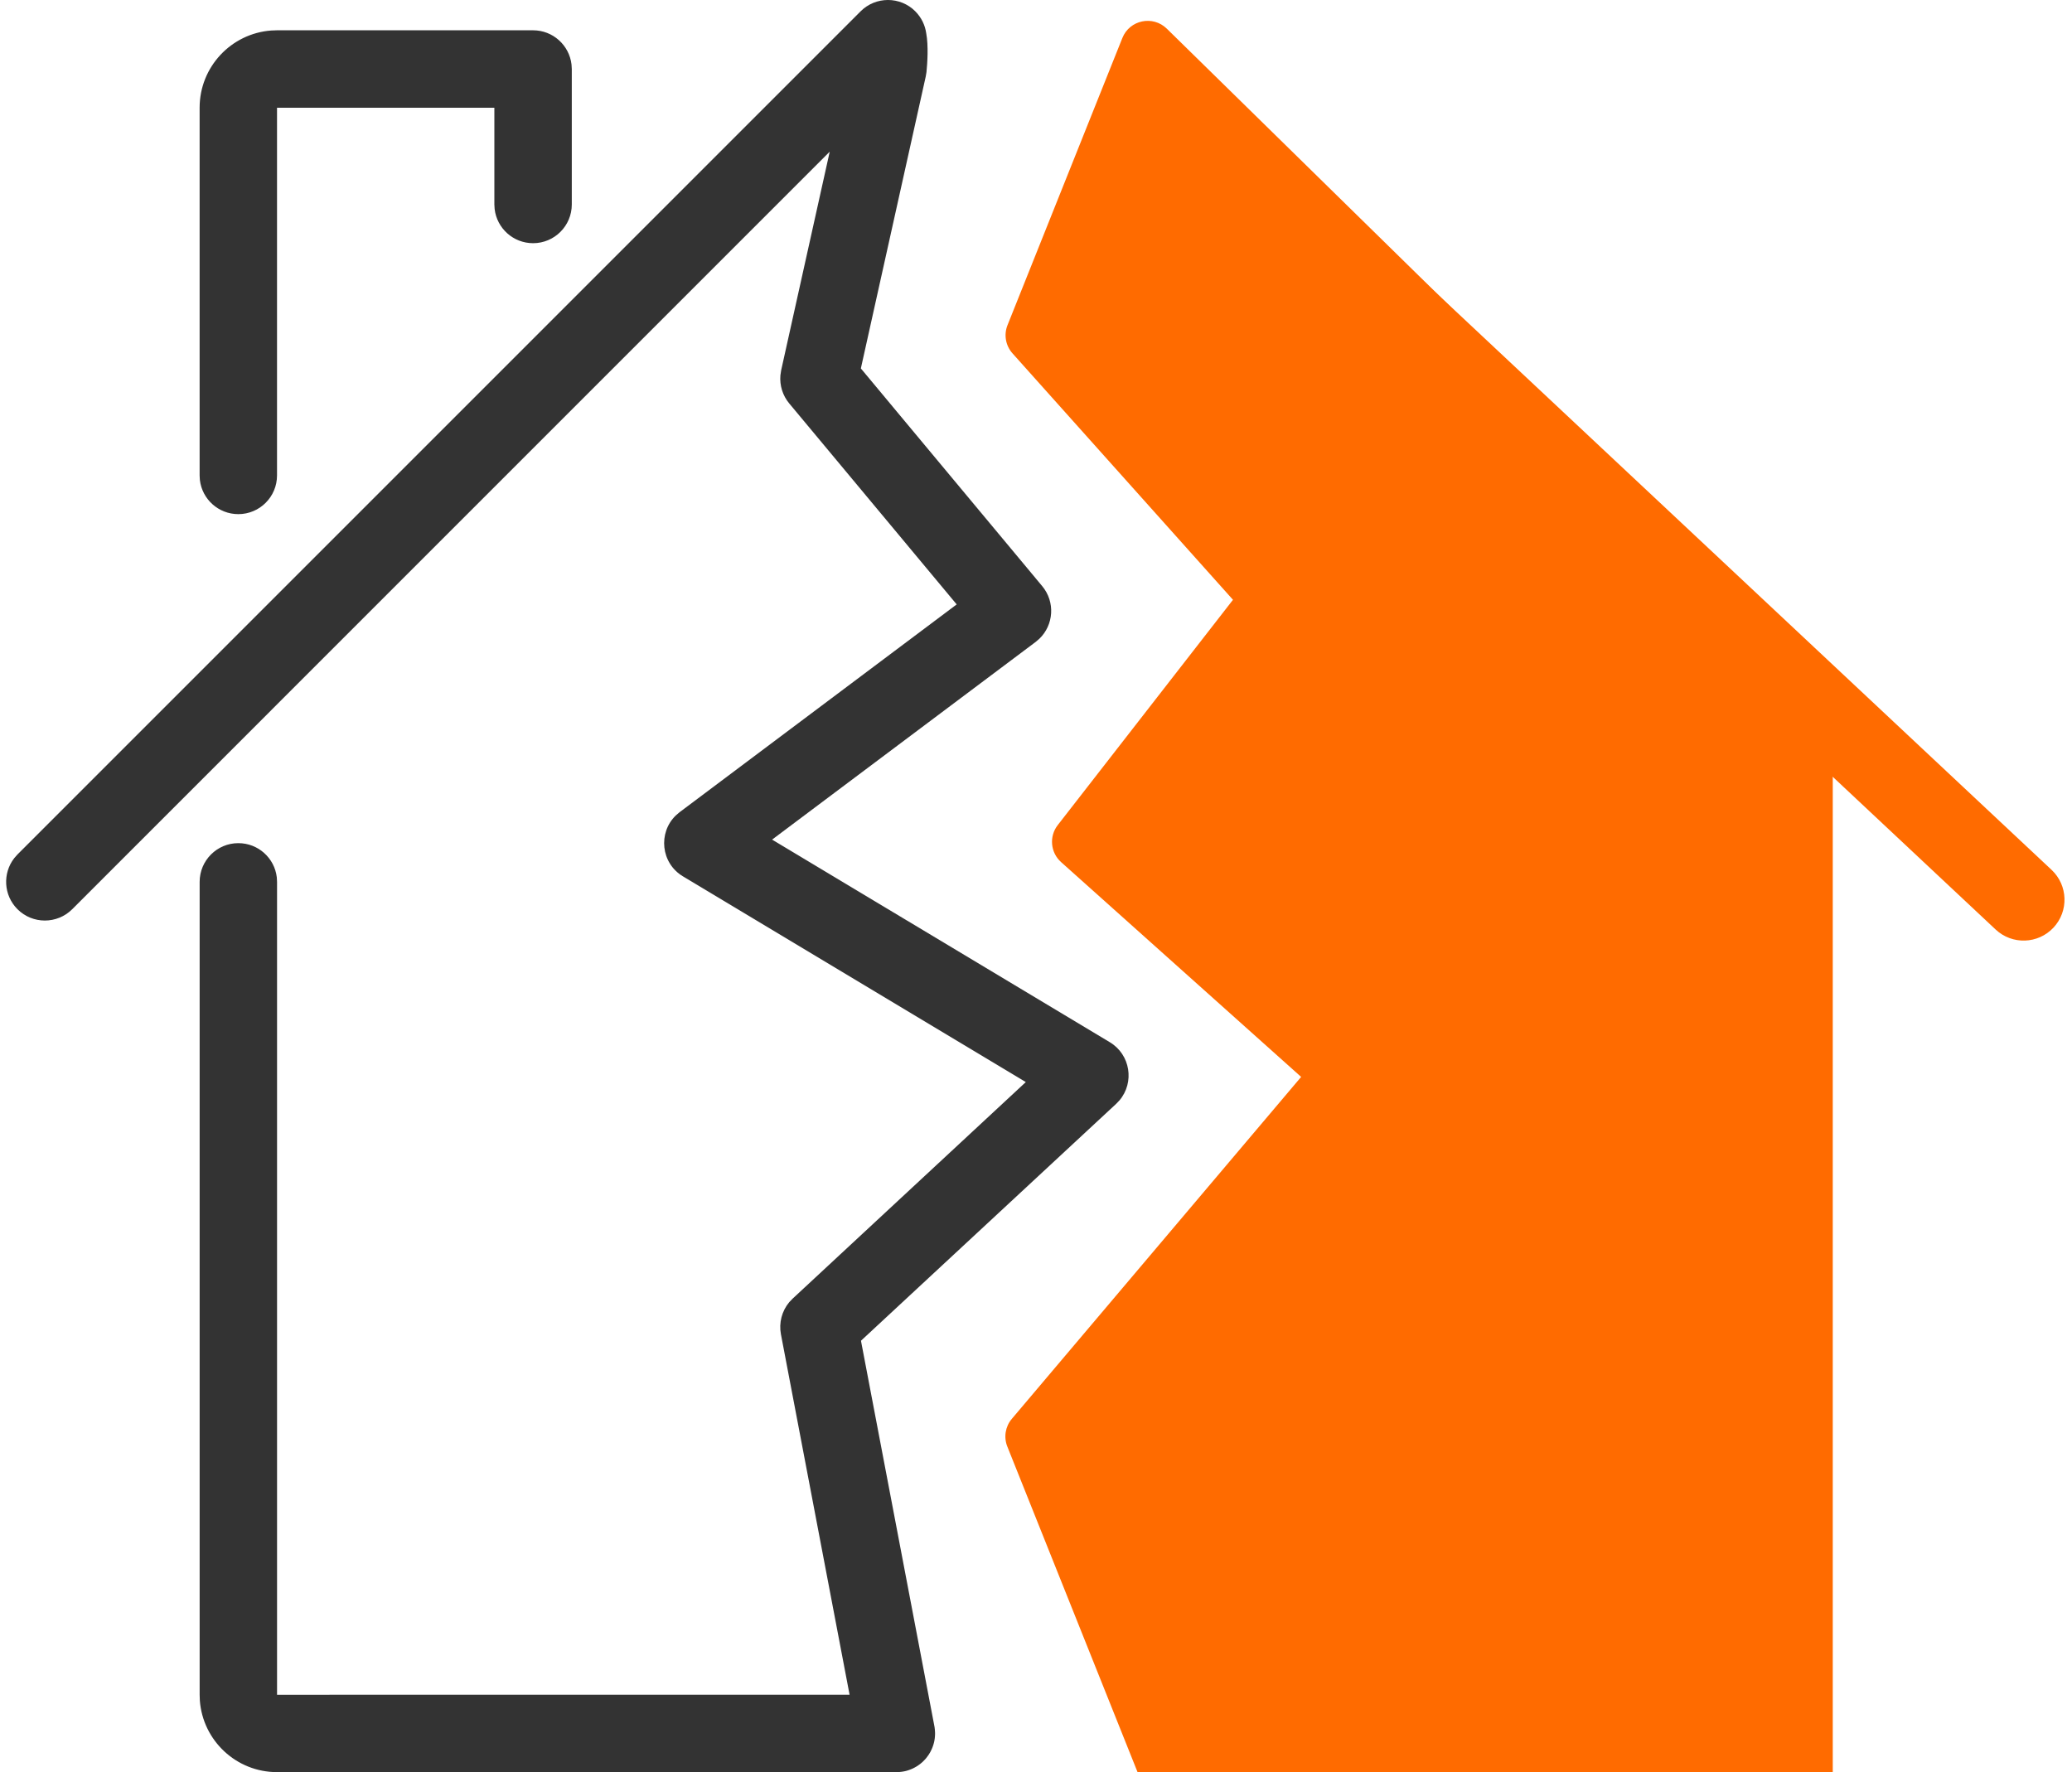
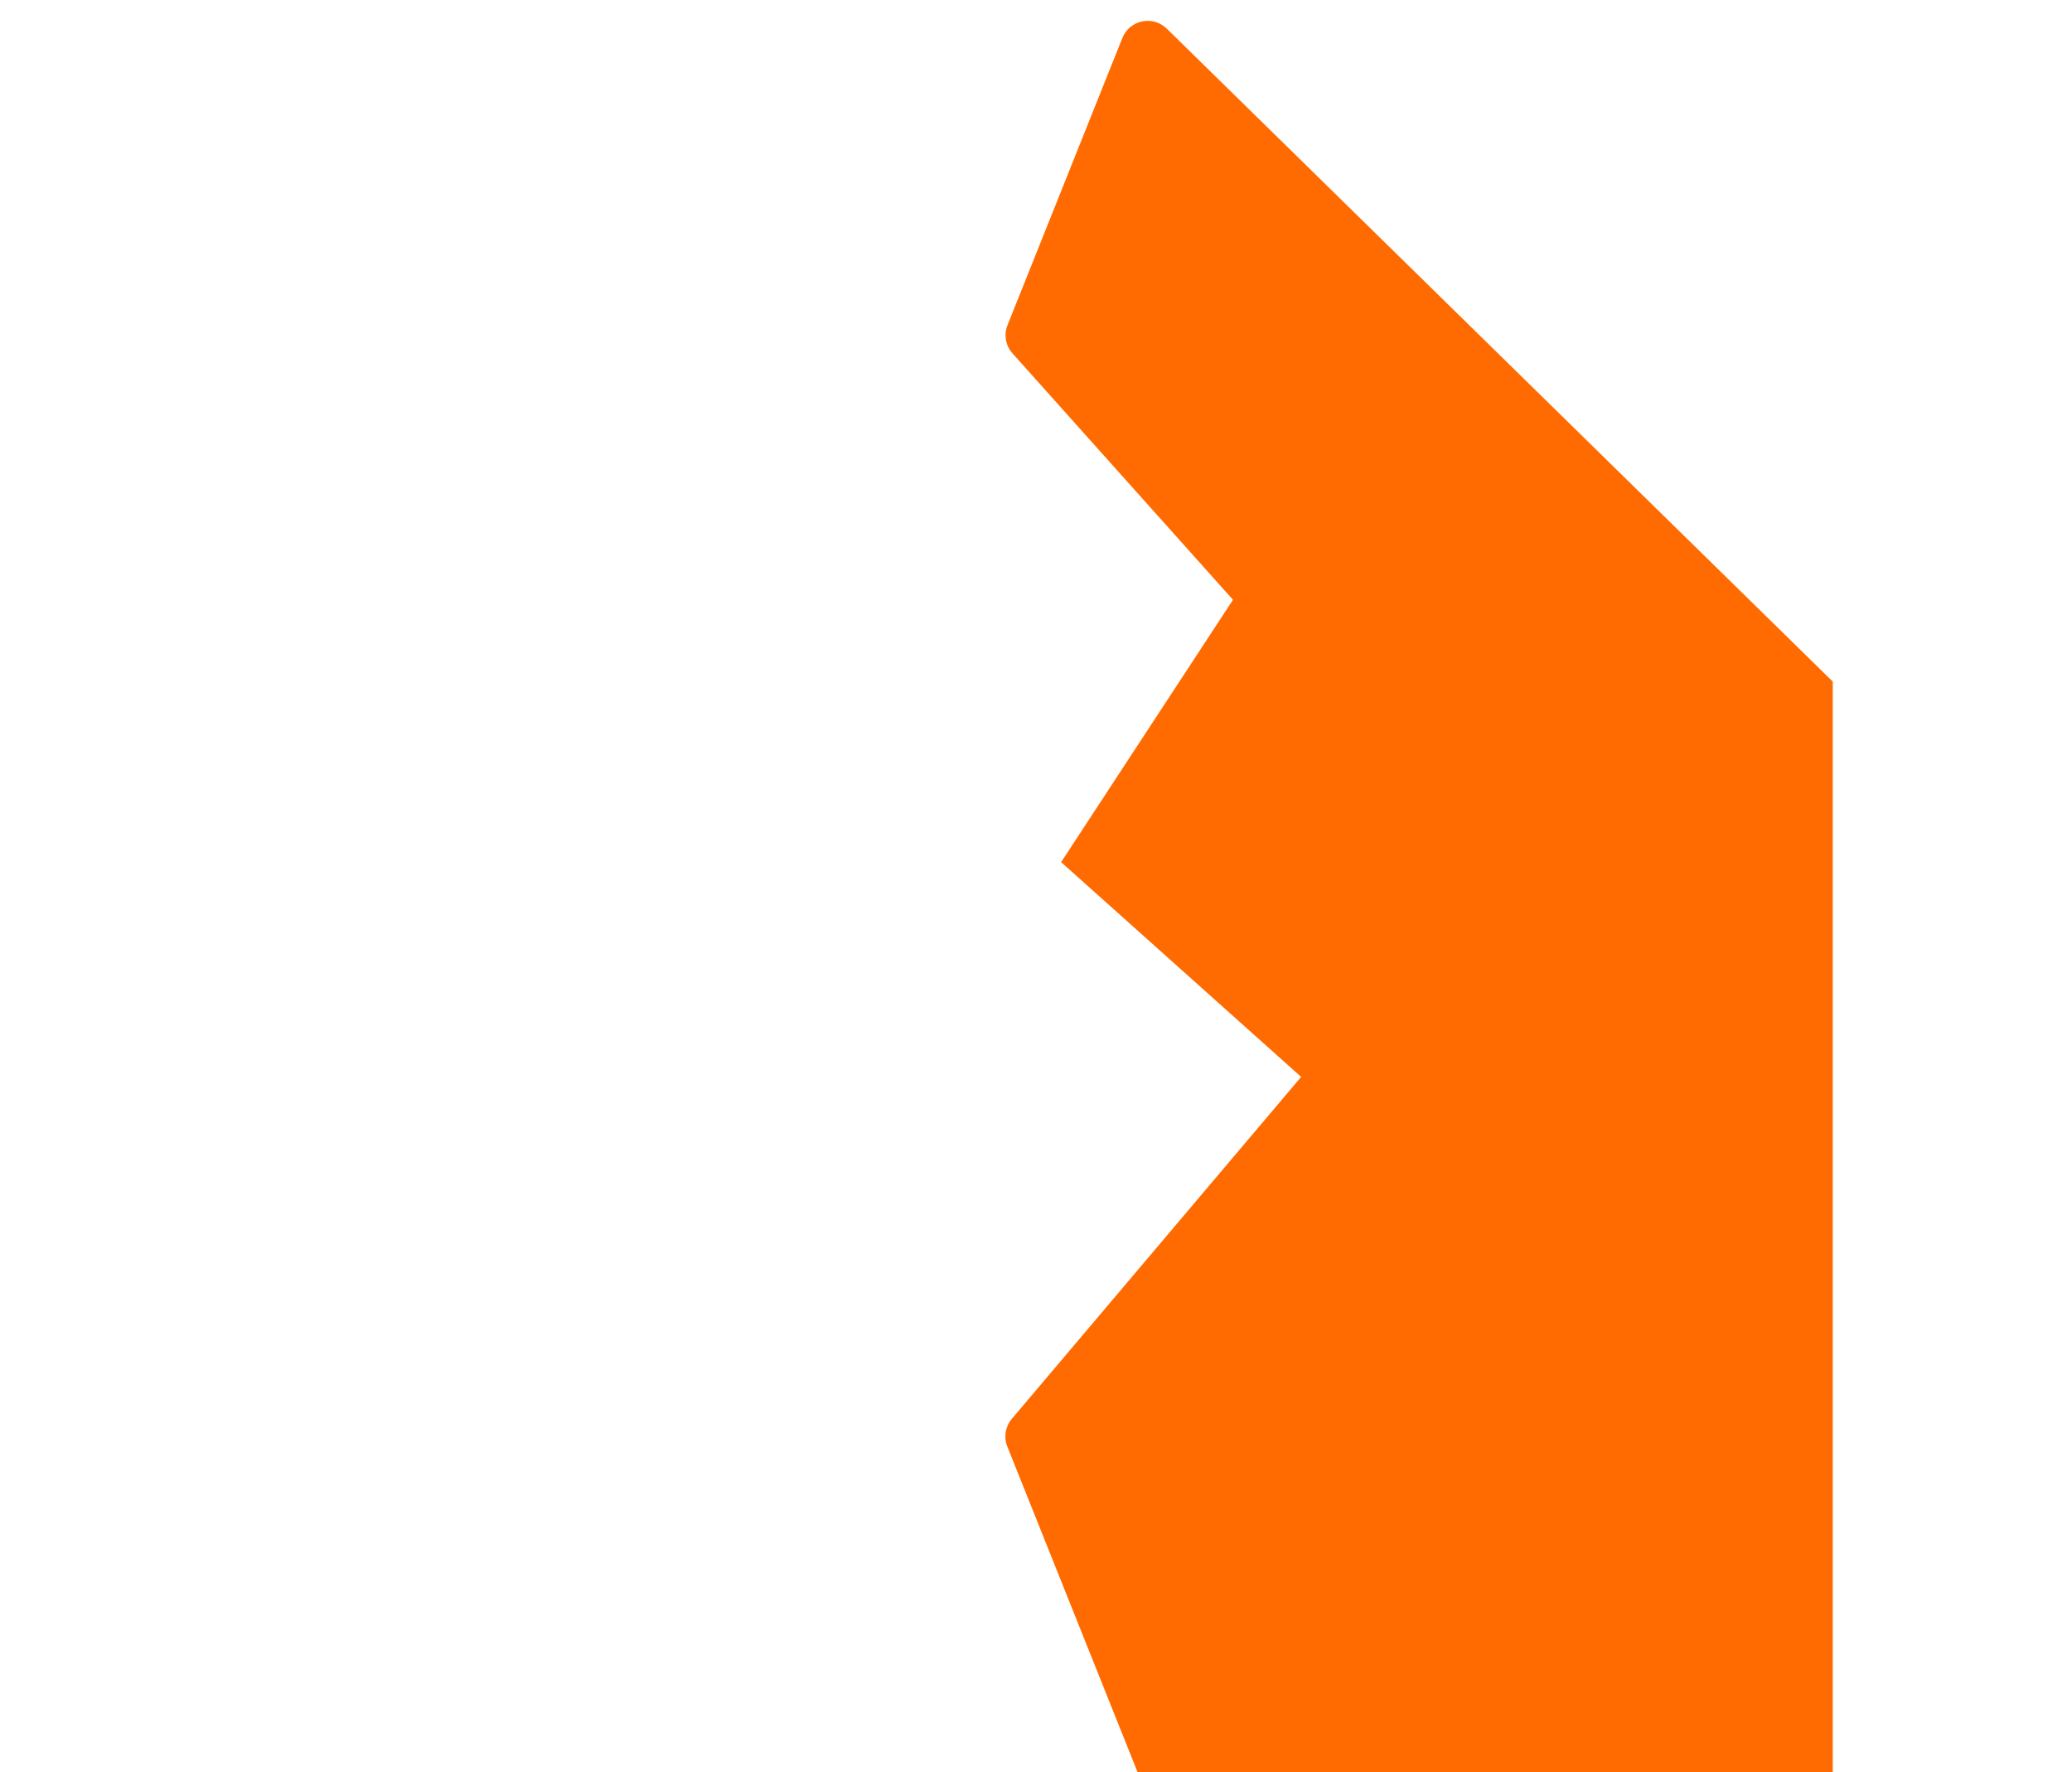
<svg xmlns="http://www.w3.org/2000/svg" width="76" height="65" viewBox="0 0 76 65" fill="none">
-   <path d="M33.573 0.416C33.799 0.643 33.933 0.928 33.974 1.223C34.059 1.68 34.015 2.325 33.983 2.642L33.956 2.805L31.576 13.514L38.228 21.499C38.711 22.078 38.652 22.924 38.12 23.432L37.989 23.544L28.32 30.796L40.707 38.227C41.467 38.683 41.618 39.703 41.063 40.359L40.943 40.485L31.58 49.177L34.273 63.315L34.281 63.361C34.285 63.389 34.288 63.418 34.291 63.447L34.273 63.315C34.287 63.394 34.296 63.472 34.297 63.55V63.58L34.298 63.596C34.297 63.635 34.296 63.672 34.292 63.71L34.297 63.58C34.297 63.643 34.294 63.705 34.286 63.765C34.282 63.797 34.276 63.831 34.27 63.864C34.265 63.886 34.259 63.908 34.254 63.93C34.249 63.952 34.243 63.973 34.236 63.995C34.227 64.025 34.217 64.056 34.205 64.085C34.198 64.105 34.191 64.123 34.182 64.141C34.17 64.172 34.156 64.201 34.141 64.229C34.132 64.246 34.123 64.263 34.114 64.279C34.096 64.311 34.078 64.341 34.057 64.371C34.055 64.374 34.053 64.377 34.051 64.38C34.025 64.418 33.998 64.454 33.969 64.489C33.956 64.504 33.944 64.519 33.93 64.534C33.909 64.557 33.886 64.581 33.863 64.603C33.849 64.617 33.833 64.632 33.817 64.646C33.796 64.664 33.775 64.681 33.754 64.698C33.729 64.718 33.703 64.737 33.676 64.755C33.658 64.767 33.641 64.778 33.622 64.79C33.597 64.806 33.57 64.82 33.543 64.835C33.523 64.846 33.502 64.856 33.482 64.866C33.456 64.878 33.429 64.889 33.402 64.9C33.381 64.909 33.359 64.917 33.337 64.924C33.327 64.927 33.316 64.931 33.304 64.935L33.245 64.953C33.222 64.958 33.199 64.964 33.176 64.969L33.144 64.975L33.098 64.983C33.08 64.986 33.062 64.989 33.044 64.99L33.006 64.993L32.979 64.997C32.965 64.998 32.95 64.999 32.935 64.999L32.878 65H10.162C8.665 65 7.439 63.842 7.33 62.373L7.323 62.161V32.346C7.323 31.562 7.958 30.926 8.742 30.926C9.471 30.926 10.071 31.474 10.153 32.18L10.162 32.346V62.161L31.162 62.16L28.644 48.939C28.565 48.519 28.678 48.088 28.948 47.764L29.073 47.633L37.626 39.689L25.049 32.143C24.239 31.657 24.133 30.546 24.787 29.911L24.928 29.79L35.091 22.169L28.949 14.798C28.707 14.508 28.593 14.136 28.625 13.766L28.653 13.581L30.434 5.563L2.649 33.349C2.094 33.903 1.195 33.903 0.641 33.349C0.129 32.837 0.09 32.032 0.523 31.475L0.641 31.341L31.566 0.416C32.12 -0.139 33.02 -0.139 33.574 0.416L33.573 0.416ZM19.553 1.111C20.281 1.111 20.881 1.66 20.963 2.365L20.973 2.531V7.5C20.973 8.284 20.337 8.92 19.553 8.92C18.825 8.92 18.225 8.372 18.143 7.666L18.133 7.5V3.951H10.161V17.439C10.161 18.222 9.526 18.858 8.741 18.858C8.013 18.858 7.413 18.31 7.331 17.604L7.322 17.439V3.951C7.322 2.454 8.48 1.228 9.949 1.119L10.161 1.111L19.553 1.111Z" fill="#333333" />
-   <path d="M36.956 11.924L41.168 1.393C41.433 0.73 42.288 0.552 42.798 1.052L67.225 25V65H41.725L36.948 53.058C36.811 52.715 36.874 52.323 37.114 52.041L47.725 39.5L38.921 31.622C38.529 31.272 38.475 30.678 38.798 30.263L45.225 22L37.139 12.962C36.885 12.679 36.814 12.277 36.956 11.924Z" fill="#FF6B00" />
-   <path d="M73.199 34.094C73.804 34.661 74.753 34.63 75.319 34.026C75.886 33.422 75.855 32.472 75.251 31.906L73.199 34.094ZM41.199 4.094L73.199 34.094L75.251 31.906L43.251 1.906L41.199 4.094Z" fill="#FF6B00" />
+   <path d="M36.956 11.924L41.168 1.393C41.433 0.73 42.288 0.552 42.798 1.052L67.225 25V65H41.725L36.948 53.058C36.811 52.715 36.874 52.323 37.114 52.041L47.725 39.5L38.921 31.622L45.225 22L37.139 12.962C36.885 12.679 36.814 12.277 36.956 11.924Z" fill="#FF6B00" />
</svg>